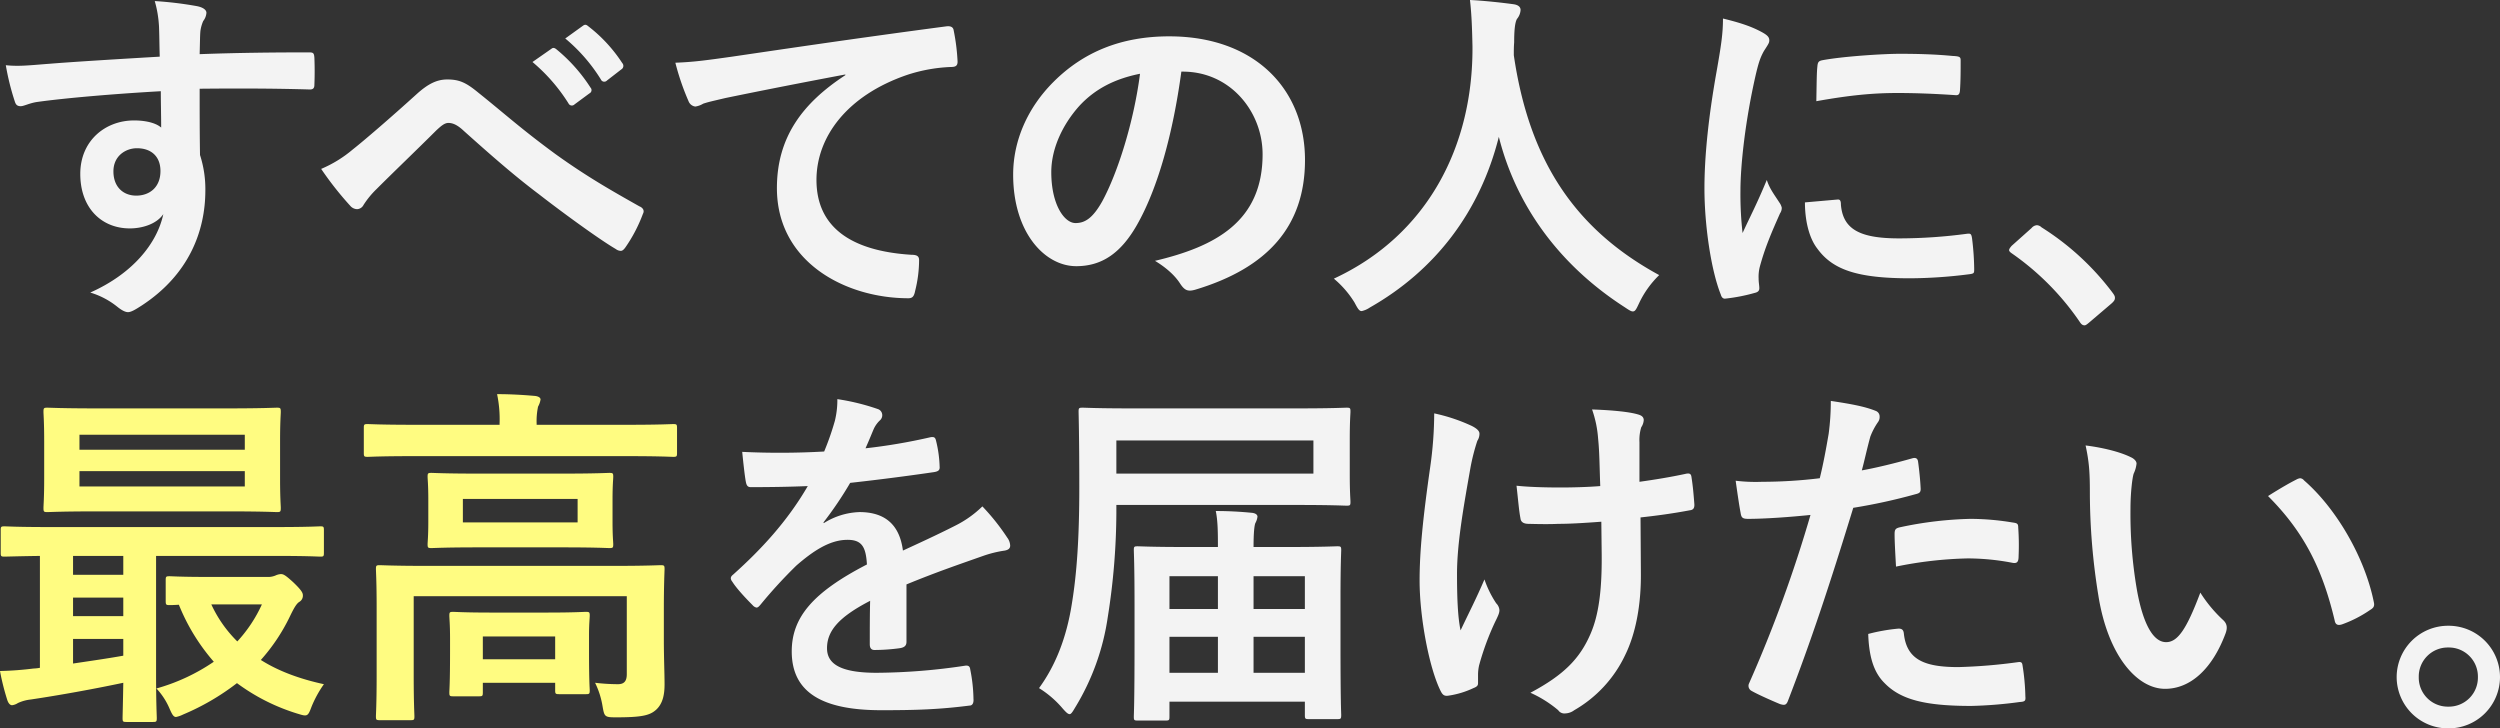
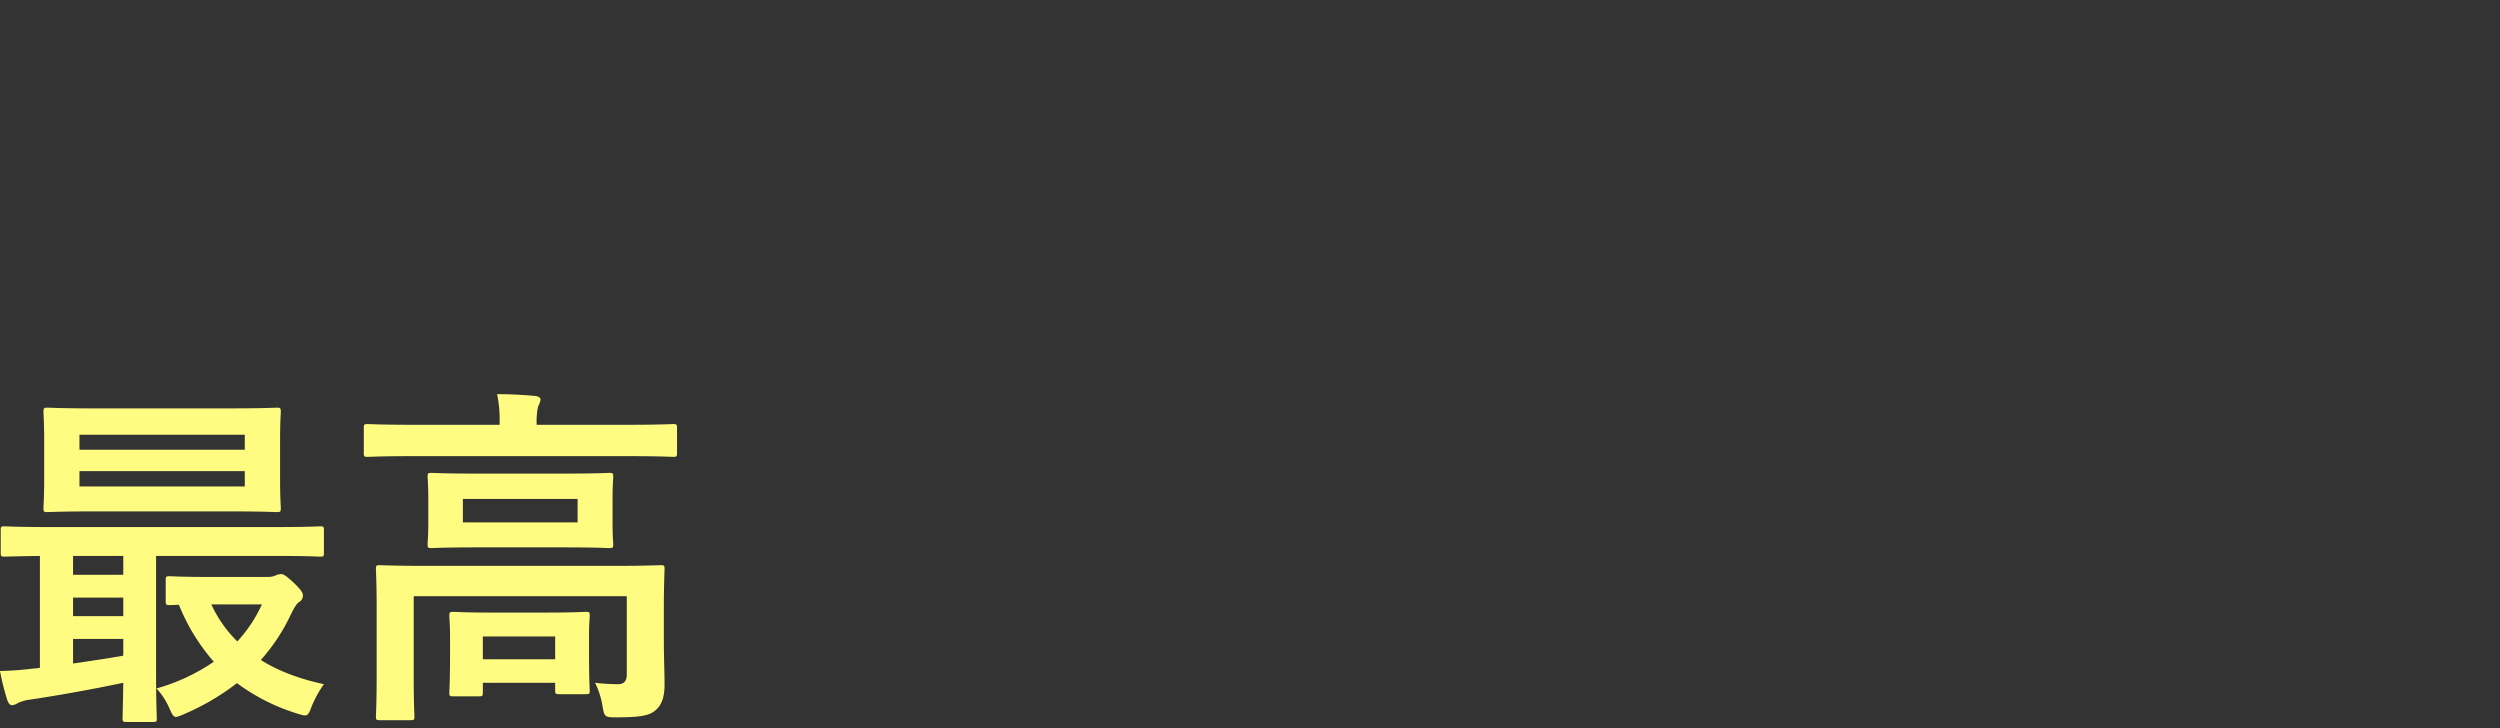
<svg xmlns="http://www.w3.org/2000/svg" width="912.07" height="265.734" viewBox="0 0 912.07 265.734">
  <rect x="0" y="0" width="912.07" height="265.734" fill="#333333" stroke="none" />
  <g id="Group_1133" data-name="Group 1133" transform="translate(-778.877 -138.153)">
    <g id="copy" transform="translate(151.531 -105.468)">
      <g id="Group_1132" data-name="Group 1132">
        <g id="Group_1131" data-name="Group 1131">
          <g id="Group_1130" data-name="Group 1130">
-             <path id="Path_3071" data-name="Path 3071" d="M79.04-39.65c11.05-4.55,19.5-7.41,27.95-10.4A41.572,41.572,0,0,1,114.92-52c1.3-.26,1.95-.78,1.95-1.82a5.14,5.14,0,0,0-1.04-2.86,80.08,80.08,0,0,0-9.1-11.44,39.1,39.1,0,0,1-9.88,7.02c-6.63,3.38-14.04,6.76-19.11,9.1-1.3-10.14-7.28-14.04-15.86-14.04a25.867,25.867,0,0,0-13,4.03l-.13-.26A134.153,134.153,0,0,0,58.5-76.7c9.49-1.04,20.67-2.47,30.42-3.9,1.82-.26,2.34-.78,2.21-2.08a43.834,43.834,0,0,0-1.3-9.36c-.26-1.17-.65-1.56-2.08-1.3a209.129,209.129,0,0,1-23.66,4.03c1.56-3.51,2.21-5.2,2.99-7.02a10.125,10.125,0,0,1,2.21-3.12,2.511,2.511,0,0,0,.91-1.95,2.333,2.333,0,0,0-1.56-2.21,82.086,82.086,0,0,0-14.82-3.64,31.645,31.645,0,0,1-.91,7.93,100.172,100.172,0,0,1-3.9,11.18,286.747,286.747,0,0,1-29.9.13c.39,3.9.91,8.71,1.3,10.79.26,1.43.65,2.08,1.82,2.08,7.67,0,14.69-.13,20.8-.39-7.54,13-17.16,23.27-27.17,32.24-.65.52-.91.91-.91,1.43a2.114,2.114,0,0,0,.52,1.17c1.69,2.73,5.59,6.76,7.41,8.58a2.592,2.592,0,0,0,1.43.91c.52,0,.91-.39,1.56-1.17a175.186,175.186,0,0,1,13-14.17c5.98-5.2,11.83-9.1,17.94-9.36,5.85-.26,7.41,2.34,7.8,8.97C44.98-36.79,37.18-27.69,37.18-15.21,37.18-.13,48.49,6.24,69.81,6.24c12.61,0,21.06-.26,32.24-1.69,1.04,0,1.56-.91,1.43-2.47a58.179,58.179,0,0,0-1.17-10.66c-.13-1.17-.65-1.56-1.82-1.43a222.17,222.17,0,0,1-32.37,2.6c-13.65,0-18.07-3.51-18.07-8.97,0-6.24,4.16-11.31,15.73-17.29-.13,4.68-.13,11.18-.13,15.86,0,1.3.52,2.08,1.69,2.08a70.326,70.326,0,0,0,9.23-.65c1.69-.26,2.47-.91,2.47-2.34Zm94.51,49.66c1.3,0,1.43-.13,1.43-1.43V3.12h49.4V7.93c0,1.43.13,1.56,1.43,1.56h10.4c1.3,0,1.43-.13,1.43-1.56,0-.78-.26-4.42-.26-26.52v-15.6c0-12.74.26-17.16.26-17.94,0-1.3-.13-1.43-1.43-1.43-.91,0-5.33.26-17.81.26H205.66c0-4.94.26-7.67.65-8.71a6.194,6.194,0,0,0,.78-2.34c0-.78-.78-1.3-2.08-1.43-4.03-.39-8.19-.65-13.13-.65.78,3.64.78,8.45.78,13.13H181.09c-12.48,0-16.77-.26-17.68-.26-1.3,0-1.43.13-1.43,1.43,0,.78.26,5.2.26,20.15V-18.2c0,22.36-.26,25.87-.26,26.78,0,1.3.13,1.43,1.43,1.43ZM205.66-7.41V-20.54h18.72V-7.41Zm-30.68,0V-20.54h17.68V-7.41Zm49.4-35.23v11.96H205.66V-42.64Zm-49.4,0h17.68v11.96H174.98Zm-19.37-26h66.17c12.48,0,17.03.26,17.81.26,1.3,0,1.43-.13,1.43-1.43,0-.78-.26-3.38-.26-9.88V-92.56c0-6.76.26-9.36.26-10.14,0-1.3-.13-1.43-1.43-1.43-.78,0-5.33.26-17.81.26H161.2c-12.48,0-17.03-.26-17.81-.26-1.43,0-1.56.13-1.56,1.43,0,.78.26,9.1.26,27.56,0,18.59-.91,31.59-2.73,42.64-1.95,12.35-5.98,22.49-11.96,30.68a36.617,36.617,0,0,1,8.71,7.54c1.17,1.3,1.82,1.95,2.47,1.95.52,0,1.04-.78,1.95-2.34a87.187,87.187,0,0,0,11.96-33.15,247.479,247.479,0,0,0,3.12-37.83ZM227.5-80.08H155.61V-92.17H227.5ZM332.67-50.7c.13,13.52-1.17,22.36-4.03,28.99-3.9,9.1-9.75,15.08-21.97,21.58a42.887,42.887,0,0,1,10.14,6.37,2.705,2.705,0,0,0,2.6,1.17,5.808,5.808,0,0,0,3.25-1.17,45.737,45.737,0,0,0,18.59-20.15c3.77-7.67,5.85-18.07,5.72-30.16l-.13-20.02c5.98-.65,11.7-1.43,17.94-2.6,1.17-.13,1.82-.65,1.69-2.34-.26-3.38-.52-6.5-1.04-9.75-.13-1.3-.78-1.56-2.34-1.17-5.46,1.17-11.05,2.08-16.64,2.86V-91.52a15.89,15.89,0,0,1,.65-5.46,5.235,5.235,0,0,0,.91-2.6c0-1.04-.65-1.69-2.08-2.08-2.99-.91-9.1-1.56-16.77-1.82a40.566,40.566,0,0,1,2.21,10.66c.52,4.94.52,10.79.78,17.29-4.68.39-10.79.52-14.43.52-4.81,0-11.31-.13-16.12-.65.65,5.72.91,9.23,1.43,11.83.13,1.43,1.17,2.08,2.99,2.08,4.81.13,8.19.13,10.92,0,3.77,0,8.71-.26,15.6-.78ZM287.56-6.76a15.881,15.881,0,0,1,.39-3.38A97.714,97.714,0,0,1,293.8-26c1.3-2.6,1.56-3.38,1.56-4.29a3.9,3.9,0,0,0-1.17-2.47,37.743,37.743,0,0,1-4.29-8.71c-3.12,7.28-5.46,11.7-8.71,18.59-1.04-4.81-1.3-12.22-1.3-20.54,0-11.44,2.47-24.96,4.94-39a73.853,73.853,0,0,1,2.47-9.62,4.7,4.7,0,0,0,.78-2.6c0-.91-.78-1.82-2.86-2.86a63.773,63.773,0,0,0-13.65-4.55,140.553,140.553,0,0,1-1.43,19.37c-2.73,19.11-3.9,31.07-3.9,41.6,0,13.52,3.51,31.98,7.67,40.3.78,1.56,1.43,1.95,2.99,1.69a32.16,32.16,0,0,0,8.97-2.73c1.3-.52,1.69-.91,1.69-1.82ZM427.57-81.25c.91-3.25,1.82-7.67,3.12-12.35a24.752,24.752,0,0,1,2.73-5.2,3.123,3.123,0,0,0,.65-2.08,2.162,2.162,0,0,0-1.43-2.08c-4.16-1.69-9.49-2.6-16.38-3.64a89.449,89.449,0,0,1-.78,11.96c-.91,5.33-1.95,11.05-3.25,16.25a175.688,175.688,0,0,1-21.06,1.3,60,60,0,0,1-9.62-.39c.65,4.68,1.3,9.1,1.82,11.83.26,1.69.78,2.08,2.73,2.08,6.11,0,15.21-.65,22.75-1.43A487.984,487.984,0,0,1,386.36-3.38a2.094,2.094,0,0,0,1.04,2.6c2.73,1.56,9.1,4.29,10.4,4.81,1.43.39,2.21.52,2.86-1.3,8.32-21.58,14.95-41.47,23.79-70.33a207.6,207.6,0,0,0,22.62-4.94c1.69-.39,2.08-.78,1.95-2.47-.13-2.73-.52-6.5-.91-9.36-.13-1.04-.65-1.69-2.08-1.3C439.66-83.85,432.64-82.16,427.57-81.25Zm2.34,59.67c.26,7.54,1.69,13.65,5.85,17.81,5.85,6.11,14.69,8.45,31.72,8.45a154.479,154.479,0,0,0,17.68-1.43c2.08-.13,2.21-.52,2.08-2.08a81.272,81.272,0,0,0-1.04-11.31c-.13-1.04-.52-1.3-1.56-1.17A194.351,194.351,0,0,1,462.8-9.49c-12.48,0-18.85-2.73-19.89-12.22-.13-1.3-.65-1.82-1.95-1.82A66.21,66.21,0,0,0,429.91-21.58Zm10.14-24.57a143.865,143.865,0,0,1,26.13-2.99,86.934,86.934,0,0,1,16.12,1.56c1.82.39,2.47-.13,2.47-2.34a91.755,91.755,0,0,0-.13-10.4c0-1.56-.39-1.69-2.21-1.95a94.669,94.669,0,0,0-15.21-1.3,135.771,135.771,0,0,0-25.35,2.99c-1.95.39-2.34.78-2.34,2.6C439.53-55.38,439.79-50.7,440.05-46.15Zm69.16-44.2c1.3,5.98,1.56,9.88,1.56,17.03a235.68,235.68,0,0,0,3.12,37.83C517.4-13.52,528.06-1.56,538.2-1.56c9.1,0,17.16-7.02,22.1-20.28.65-1.82.65-3.38-.91-4.81a49.692,49.692,0,0,1-8.32-10.01c-5.07,13.52-8.32,18.07-12.48,18.07-5.46,0-8.84-8.84-10.66-19.11a163.719,163.719,0,0,1-2.34-29.64c0-5.59.65-11.18,1.17-12.74a11.321,11.321,0,0,0,1.04-3.64c0-.91-.91-1.82-2.08-2.34C521.82-88.01,515.45-89.57,509.21-90.35Zm66.56,18.46c13.26,13.26,19.89,26.78,24.31,45.37.26,1.56,1.17,1.95,2.73,1.43a44.118,44.118,0,0,0,10.14-5.2c1.04-.65,1.82-1.17,1.43-2.86-3.25-16.25-13.65-34.19-25.48-44.46a2,2,0,0,0-1.43-.78,3.857,3.857,0,0,0-1.43.52C583.96-76.83,580.71-75.01,575.77-71.89Zm65.78,47.32A18.753,18.753,0,0,0,622.7-5.85a18.753,18.753,0,0,0,18.85,18.72A18.753,18.753,0,0,0,660.4-5.85,18.753,18.753,0,0,0,641.55-24.57Zm0,7.93A10.6,10.6,0,0,1,652.34-5.85,10.6,10.6,0,0,1,641.55,4.94,10.6,10.6,0,0,1,630.76-5.85,10.6,10.6,0,0,1,641.55-16.64Z" transform="translate(879.016 496.485)" fill="#f3f3f3" />
            <path id="Path_3072" data-name="Path 3072" d="M61.1,10.53c1.3,0,1.43-.13,1.43-1.43,0-.78-.26-5.59-.26-15.6V-50.05h44.07c11.31,0,15.08.26,15.86.26,1.17,0,1.3-.13,1.3-1.43v-8.19c0-1.3-.13-1.43-1.3-1.43-.78,0-4.55.26-15.86.26H22.88c-11.31,0-15.08-.26-15.86-.26-1.3,0-1.43.13-1.43,1.43v8.19c0,1.3.13,1.43,1.43,1.43.65,0,4.03-.13,12.87-.26V-9.23a14.325,14.325,0,0,1-2.34.26,117.046,117.046,0,0,1-12.22.91,86.854,86.854,0,0,0,2.6,10.4c.39,1.3,1.04,2.08,1.82,2.08a4.964,4.964,0,0,0,2.08-.78,14.919,14.919,0,0,1,4.68-1.3c10.53-1.56,23.4-3.9,33.8-6.11-.13,8.06-.26,12.09-.26,12.87,0,1.3.13,1.43,1.43,1.43ZM50.31-13.65c-5.85,1.04-12.22,1.95-18.33,2.86v-8.97H50.31ZM31.98-43.16v-6.89H50.31v6.89Zm0,15.08v-6.76H50.31v6.76Zm8.84-75.79c-12.87,0-17.29-.26-18.2-.26-1.3,0-1.43.13-1.43,1.56,0,.78.26,3.64.26,10.66v13.65c0,7.02-.26,9.88-.26,10.66,0,1.43.13,1.56,1.43,1.56.91,0,5.33-.26,18.2-.26H88.14c12.87,0,17.42.26,18.2.26,1.3,0,1.43-.13,1.43-1.56,0-.78-.26-3.64-.26-10.66V-91.91c0-7.02.26-9.88.26-10.66,0-1.43-.13-1.56-1.43-1.56-.78,0-5.33.26-18.2.26ZM94.64-75.4H34.32v-5.59H94.64ZM34.32-94.25H94.64v5.46H34.32ZM81.51-42.38c-10.27,0-13.52-.26-14.3-.26-1.3,0-1.43.13-1.43,1.43v7.54c0,1.43.13,1.56,1.43,1.56.39,0,1.3,0,3.38-.13a73.021,73.021,0,0,0,12.74,20.8A71,71,0,0,1,62.4-1.69a25.193,25.193,0,0,1,4.81,7.41c.91,2.08,1.43,2.99,2.34,2.99a10.236,10.236,0,0,0,2.6-.91A87.472,87.472,0,0,0,91.78-3.64,72.79,72.79,0,0,0,114.01,7.54c3.38,1.04,3.64,1.04,4.94-2.47a40.471,40.471,0,0,1,4.55-8.32c-8.97-1.95-16.64-4.81-23.01-8.84a67.93,67.93,0,0,0,10.53-15.73c1.56-3.25,2.47-4.81,3.51-5.46a2.608,2.608,0,0,0,1.3-2.34c0-.91-.39-1.82-3.51-4.81-2.99-2.73-3.64-2.99-4.55-2.99a5.448,5.448,0,0,0-1.95.52,6.841,6.841,0,0,1-2.34.52Zm19.37,10.01a51.037,51.037,0,0,1-8.97,13.52,46.02,46.02,0,0,1-9.49-13.52Zm146.64,1.95c0-9.49.26-14.04.26-14.82,0-1.3-.13-1.43-1.43-1.43-.91,0-5.2.26-17.55.26H161.46c-12.35,0-16.64-.26-17.55-.26-1.3,0-1.43.13-1.43,1.43,0,.78.26,4.68.26,13.78V-6.24c0,10.01-.26,13.91-.26,14.69,0,1.3.13,1.43,1.43,1.43h11.18c1.3,0,1.43-.13,1.43-1.43,0-.65-.26-5.07-.26-14.69V-35.36H234V-6.89c0,2.73-1.17,3.64-3.25,3.64a72.463,72.463,0,0,1-8.32-.52,30.257,30.257,0,0,1,2.73,8.58c.65,3.77.78,4.03,4.81,4.03,9.36,0,12.35-.65,14.69-2.73,2.6-2.34,3.12-5.85,3.12-9.36,0-4.03-.26-9.49-.26-16.51ZM179.53-80.08c-11.83,0-15.99-.26-16.77-.26-1.3,0-1.43.13-1.43,1.43,0,.91.26,2.86.26,8.45v7.93c0,5.33-.26,7.41-.26,8.19,0,1.3.13,1.43,1.43,1.43.78,0,4.94-.26,16.77-.26h31.33c11.83,0,15.99.26,16.77.26,1.3,0,1.43-.13,1.43-1.43,0-.78-.26-2.86-.26-8.19v-7.93c0-5.59.26-7.54.26-8.45,0-1.3-.13-1.43-1.43-1.43-.78,0-4.94.26-16.77.26Zm36.53,17.81H174.2v-8.58h41.86Zm18.33-24.18c11.7,0,15.73.26,16.51.26,1.3,0,1.43-.13,1.43-1.43v-9.1c0-1.3-.13-1.43-1.43-1.43-.78,0-4.81.26-16.51.26H201.11v-.39a25.851,25.851,0,0,1,.52-6.24,7.8,7.8,0,0,0,.91-2.6c0-.65-.78-1.17-2.08-1.3-4.42-.39-8.97-.65-13.78-.65a44.545,44.545,0,0,1,.91,10.79v.39H156c-11.7,0-15.73-.26-16.51-.26-1.3,0-1.43.13-1.43,1.43v9.1c0,1.3.13,1.43,1.43,1.43.78,0,4.81-.26,16.51-.26ZM180.05,1.17c1.3,0,1.43-.13,1.43-1.43V-3.77h26.39v2.73c0,1.3.13,1.43,1.56,1.43h9.62c1.3,0,1.43-.13,1.43-1.43,0-.78-.26-2.86-.26-14.56v-5.72c0-3.77.26-6.11.26-6.89,0-1.3-.13-1.43-1.43-1.43-.91,0-4.29.26-14.04.26H184.73c-9.88,0-13.26-.26-14.04-.26-1.3,0-1.43.13-1.43,1.43,0,.78.26,3.25.26,8.19v4.81c0,11.96-.26,14.04-.26,14.95,0,1.3.13,1.43,1.43,1.43Zm1.43-21.84h26.39v8.32H181.48Z" transform="translate(622.016 496.485)" fill="#fffc81" />
          </g>
        </g>
      </g>
-       <path id="Path_3070" data-name="Path 3070" d="M64.61-85.15c-15.6.91-32.37,1.95-40.3,2.6-6.89.52-11.05,1.04-15.86.52A91.1,91.1,0,0,0,11.7-68.9c.39,1.3.91,1.82,2.21,1.82,1.17,0,3.25-1.17,6.11-1.56,10.27-1.43,28.6-2.99,44.98-3.9,0,4.29.13,8.71.13,13.26-2.08-1.82-5.98-2.6-9.88-2.6-10.53,0-19.63,7.41-19.63,19.5,0,12.48,7.8,19.89,18.07,19.89,4.29,0,9.62-1.43,12.22-5.2C63.57-16.77,54.47-5.85,39.26.91a28.972,28.972,0,0,1,9.88,5.2c1.3,1.04,2.73,1.95,3.9,1.95s2.86-1.04,5.07-2.47C75.14-5.59,81.25-21.32,81.25-36.4A40.5,40.5,0,0,0,79.3-49.27c-.13-7.93-.13-16.25-.13-24.18,13.52-.13,26.13-.13,39.65.26,1.56.13,2.21-.26,2.21-1.69.13-3.25.13-6.63,0-9.88-.13-1.69-.39-1.95-1.95-1.95-12.48,0-25.87.13-39.91.65.13-4.94.13-6.63.26-8.32a13.589,13.589,0,0,1,1.04-3.77,5.48,5.48,0,0,0,1.17-2.99c0-1.17-1.43-2.08-3.64-2.47a132.082,132.082,0,0,0-15.21-1.82,41.311,41.311,0,0,1,1.56,9.49C64.48-92.43,64.48-89.18,64.61-85.15ZM56.29-51.74c5.2,0,8.58,2.99,8.58,8.32,0,5.98-4.03,8.97-8.84,8.97-4.68,0-8.32-3.12-8.32-8.84S52.26-51.74,56.29-51.74ZM123.5-44.2a119.926,119.926,0,0,0,10.66,13.52,3.406,3.406,0,0,0,2.47,1.17,2.78,2.78,0,0,0,2.34-1.56,32.187,32.187,0,0,1,4.68-5.72c6.11-6.11,15.47-15.08,21.84-21.45,1.69-1.56,2.99-2.73,4.42-2.73,1.56,0,3.25.65,5.72,2.99,8.58,7.67,17.94,15.99,27.3,23.01,7.67,5.98,21.84,16.38,28.08,20.02a3.092,3.092,0,0,0,1.82.65c.52,0,1.04-.39,1.69-1.3a54.667,54.667,0,0,0,6.37-12.22c.65-1.17,0-2.21-1.3-2.73-10.14-5.72-19.11-10.79-30.68-19.11-12.74-9.36-18.33-14.56-28.08-22.36-4.42-3.64-6.89-4.81-11.31-4.81-3.77,0-7.02,1.56-11.31,5.46-9.62,8.71-18.98,16.77-23.27,20.15A44.6,44.6,0,0,1,123.5-44.2Zm77.09-39a64.5,64.5,0,0,1,13.13,15.08,1.358,1.358,0,0,0,2.21.39l5.46-4.03a1.311,1.311,0,0,0,.39-2.08,59.832,59.832,0,0,0-12.35-13.91c-.78-.65-1.3-.78-1.95-.26Zm11.96-8.58a61.5,61.5,0,0,1,13,14.95,1.333,1.333,0,0,0,2.21.39l5.2-4.03a1.5,1.5,0,0,0,.39-2.34A54.29,54.29,0,0,0,221-96.2c-.78-.65-1.17-.78-1.95-.26ZM314.73-78.39C299-68.12,289.77-55.64,289.77-37.18c0,27.04,25.09,40.17,47.97,40.17,1.56,0,2.08-.78,2.47-2.73a46.243,46.243,0,0,0,1.43-11.18c0-1.43-.78-1.95-2.86-1.95C316.16-14.3,304.2-23.4,304.2-40.17c0-15.6,11.05-30.81,33.15-38.35a58,58,0,0,1,15.86-2.86c1.69,0,2.47-.39,2.47-1.95a74.271,74.271,0,0,0-1.43-11.44c-.13-.91-.78-1.69-2.73-1.43-33.54,4.42-62.14,8.71-78.13,11.05-10.14,1.43-14.04,1.95-20.67,2.21a90.589,90.589,0,0,0,4.81,14.04A3.039,3.039,0,0,0,260-66.95a7.589,7.589,0,0,0,2.86-1.04c1.95-.65,3.25-.91,8.19-2.08,13.91-2.86,27.82-5.59,43.68-8.58Zm123.11-1.3c17.42,0,29.12,14.69,29.12,30.16,0,24.57-17.29,33.67-39.26,38.87,4.94,2.99,7.67,5.98,9.1,8.19,1.69,2.6,2.86,3.12,5.59,2.34,26.39-7.93,40.04-23.14,40.04-47.32,0-25.87-18.33-45.11-49.53-45.11-17.55,0-31.33,5.72-42.25,16.64-9.36,9.36-14.69,21.32-14.69,33.8,0,21.19,11.57,33.41,23.01,33.41,9.75,0,16.51-5.2,22.1-14.95,7.8-13.65,13.26-33.93,16.25-56.03Zm-15.6.78c-2.21,17.29-8.06,36.01-13.78,46.54-3.51,6.24-6.37,7.93-9.75,7.93-4.03,0-8.84-6.63-8.84-18.59,0-8.32,3.9-17.03,10.14-24.05C405.86-73.45,413.14-77.09,422.24-78.91ZM611.65-5.46c-31.07-16.9-47.45-42.12-53.04-80.21,0-1.56,0-3.12.13-4.68,0-4.16.26-7.28,1.04-8.58a5.6,5.6,0,0,0,1.3-3.25c0-1.04-.78-1.82-2.47-2.08-4.68-.65-10.92-1.3-15.99-1.56.65,5.72.78,11.18.91,16.9.26,36.4-16.38,68.9-50.57,84.76a35.733,35.733,0,0,1,7.54,8.71c1.17,2.21,1.69,3.12,2.6,3.12a8.36,8.36,0,0,0,2.99-1.3c23.79-13.52,40.17-34.84,47.06-62.27,5.98,23.92,21.06,46.15,45.89,62.14,1.56,1.04,2.34,1.56,2.99,1.56.91,0,1.3-.91,2.34-3.12A35.344,35.344,0,0,1,611.65-5.46Zm23.27-93.6c0,5.46-.65,9.75-2.34,19.37-2.99,16.77-4.42,30.94-4.42,42.64,0,13.13,2.34,29.64,5.98,38.74.26.91.78,1.56,1.69,1.43a64.528,64.528,0,0,0,10.66-2.08c1.17-.26,1.69-.78,1.69-1.69,0-1.04-.26-2.08-.26-3.64a14.761,14.761,0,0,1,.39-4.03c1.95-7.28,4.42-12.87,7.41-19.63a3.6,3.6,0,0,0,.65-2.08,5.18,5.18,0,0,0-.91-1.95c-1.82-2.86-3.51-4.94-4.55-8.19-3.77,9.1-6.11,13.39-8.84,19.37a125.357,125.357,0,0,1-.78-15.21c0-9.88,1.82-25.87,5.46-41.99,1.17-5.07,1.82-6.89,3.12-9.23,1.69-2.6,1.95-2.99,1.95-3.9,0-1.17-.78-1.95-2.99-3.12C644.93-96.33,640.77-97.63,634.92-99.06Zm29.9,67.08c0,6.11,1.3,12.74,4.55,16.9,5.59,7.67,14.56,10.79,33.8,10.79a174.542,174.542,0,0,0,21.19-1.43c2.21-.26,2.21-.39,2.21-1.95a96.314,96.314,0,0,0-.78-11.18c-.26-1.69-.52-1.82-1.82-1.69a186.349,186.349,0,0,1-24.83,1.69c-14.17,0-20.41-3.25-21.19-12.22,0-1.43-.26-2.08-1.3-1.95Zm4.16-36.92c12.35-2.21,20.8-2.99,29.51-2.99,6.63,0,13.39.26,21.19.78,1.17.13,1.56-.39,1.69-1.56.26-3.64.26-7.15.26-11.05,0-1.3-.26-1.56-2.99-1.69-5.46-.52-11.44-.78-19.24-.78-5.98,0-20.54.91-28.21,2.34-1.3.26-1.69.65-1.82,2.21C669.11-79.43,669.11-76.18,668.98-68.9Zm71.24,52.78c-.65.78-.91,1.17-.91,1.56s.39.78,1.17,1.3a97.061,97.061,0,0,1,24.57,24.83c.65,1.04,1.17,1.3,1.82,1.3.39,0,.91-.39,1.82-1.17l7.93-6.76c1.04-.91,1.3-1.43,1.3-2.08,0-.52-.13-.91-.91-1.95a96.79,96.79,0,0,0-25.87-23.79,2.624,2.624,0,0,0-1.69-.78,2.777,2.777,0,0,0-1.95,1.04Z" transform="translate(621.016 349.441)" fill="#f3f3f3" />
    </g>
  </g>
</svg>